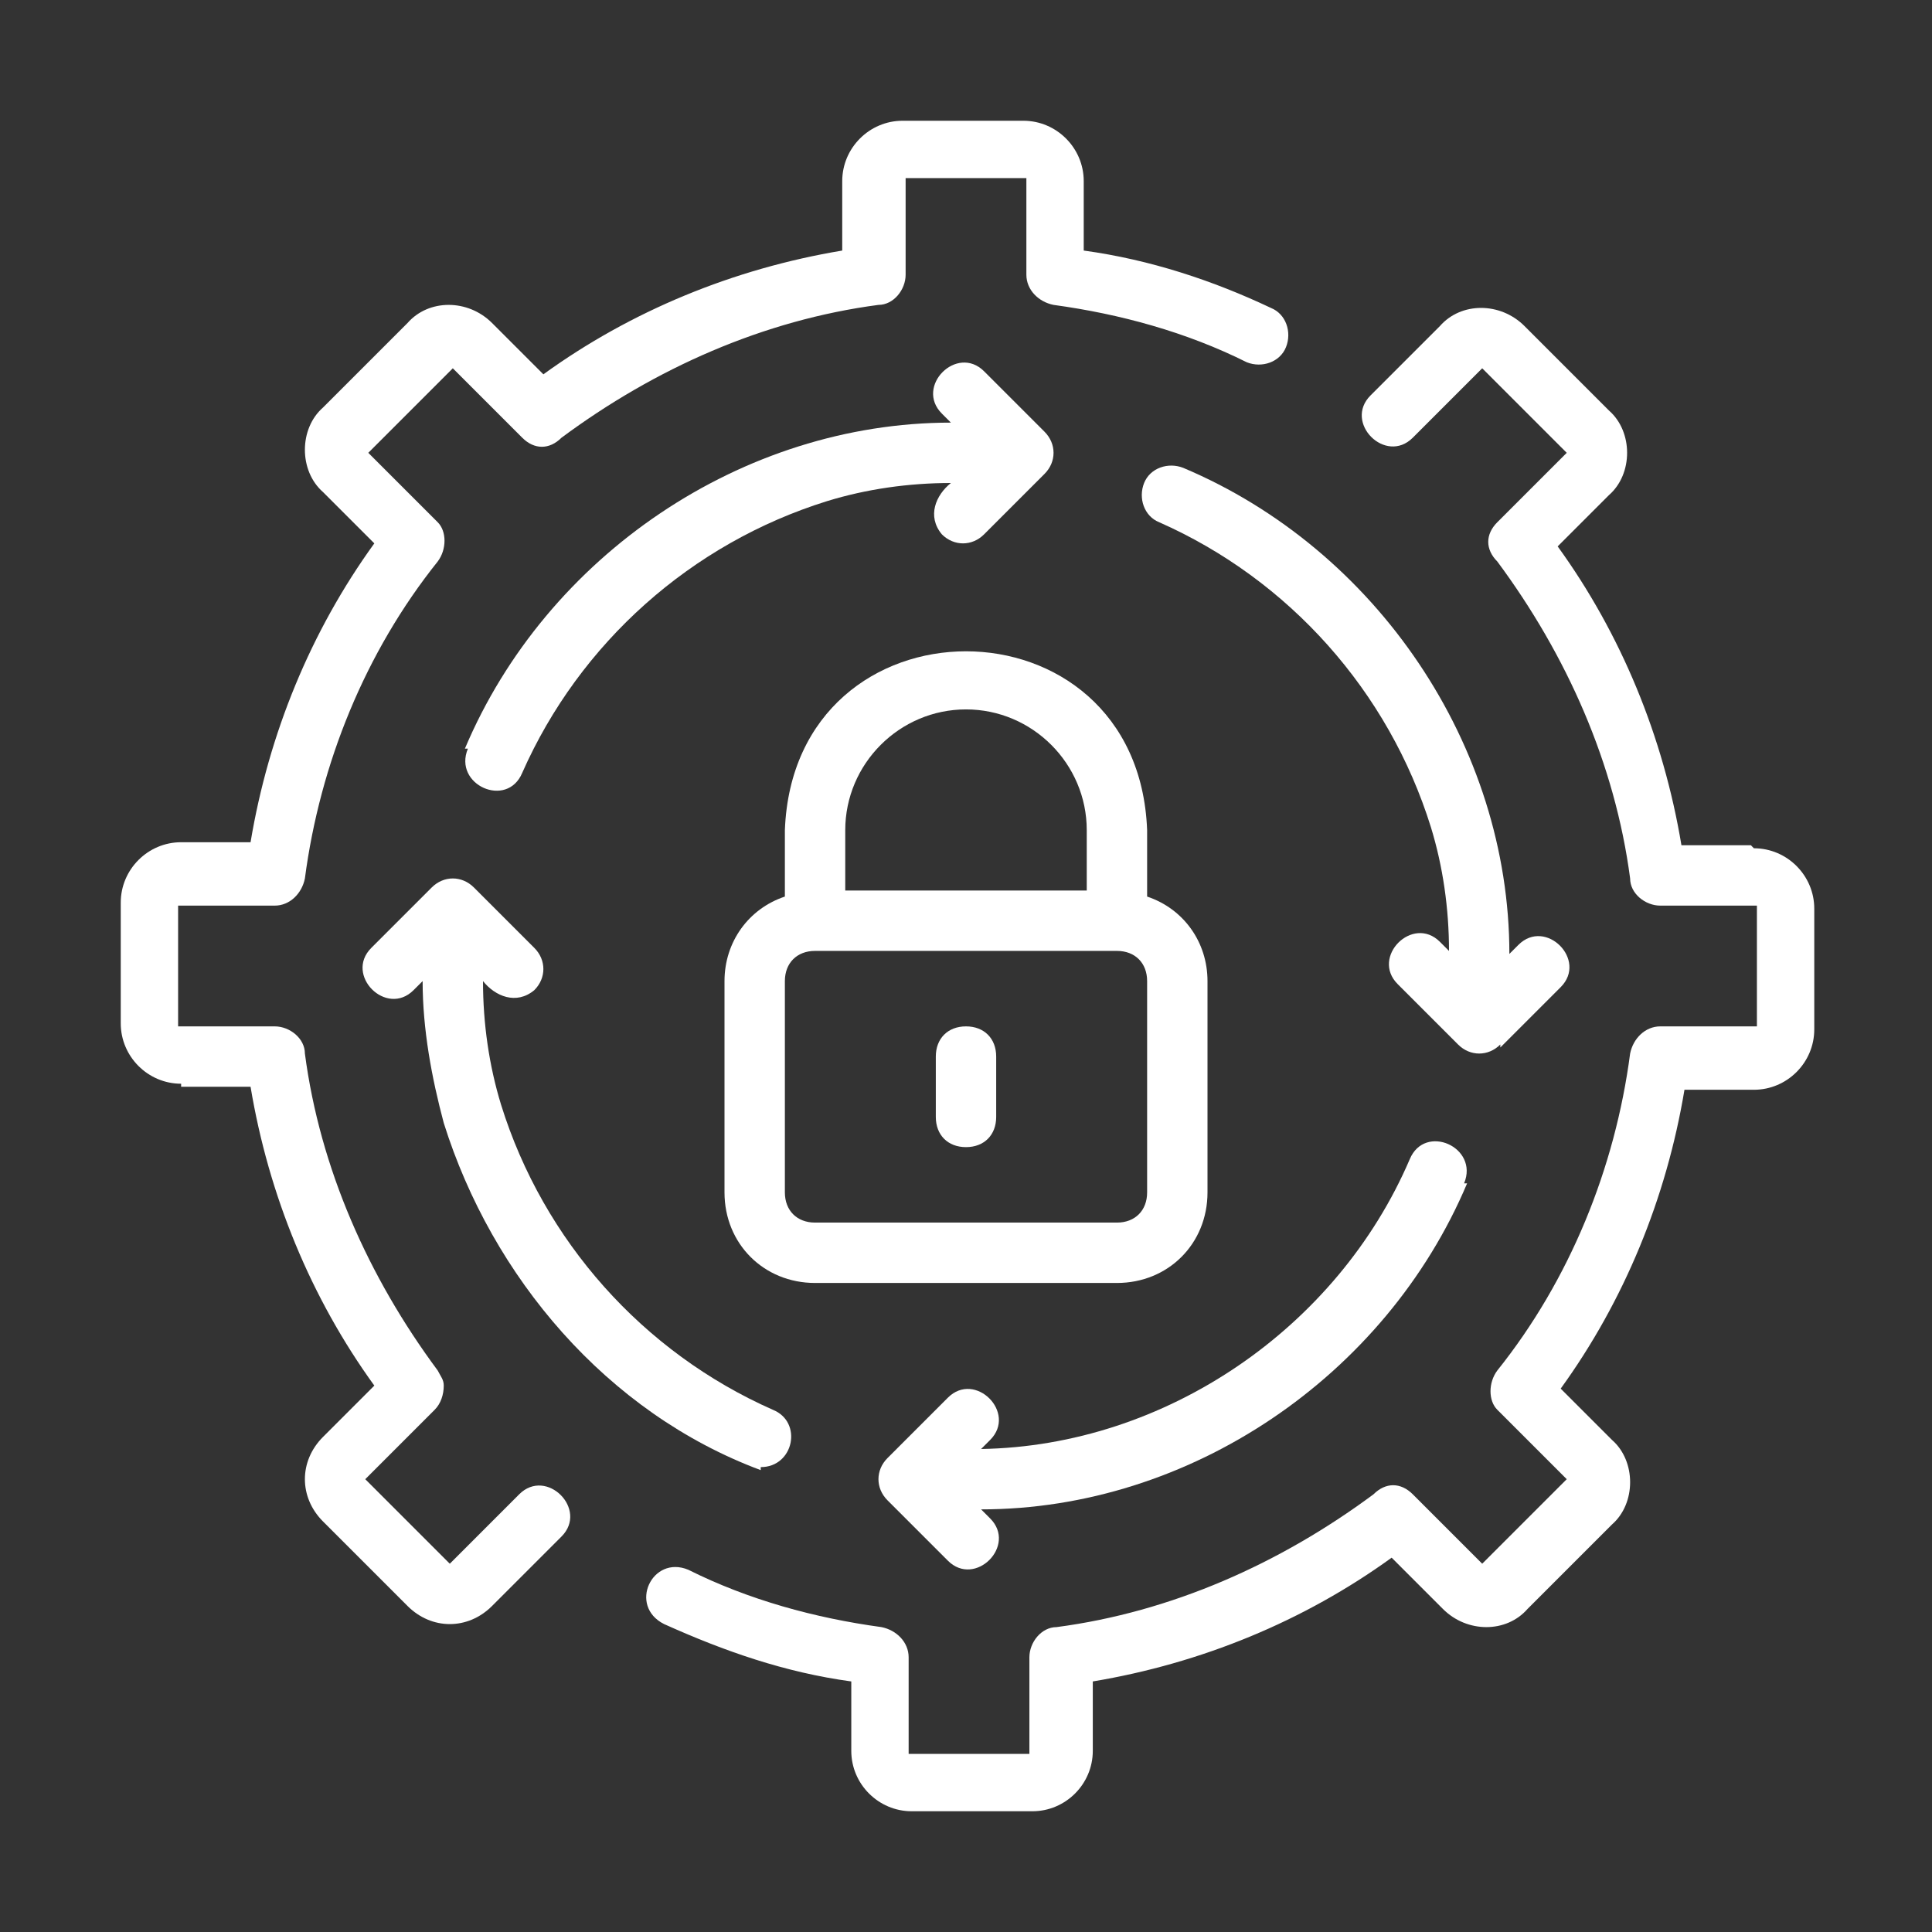
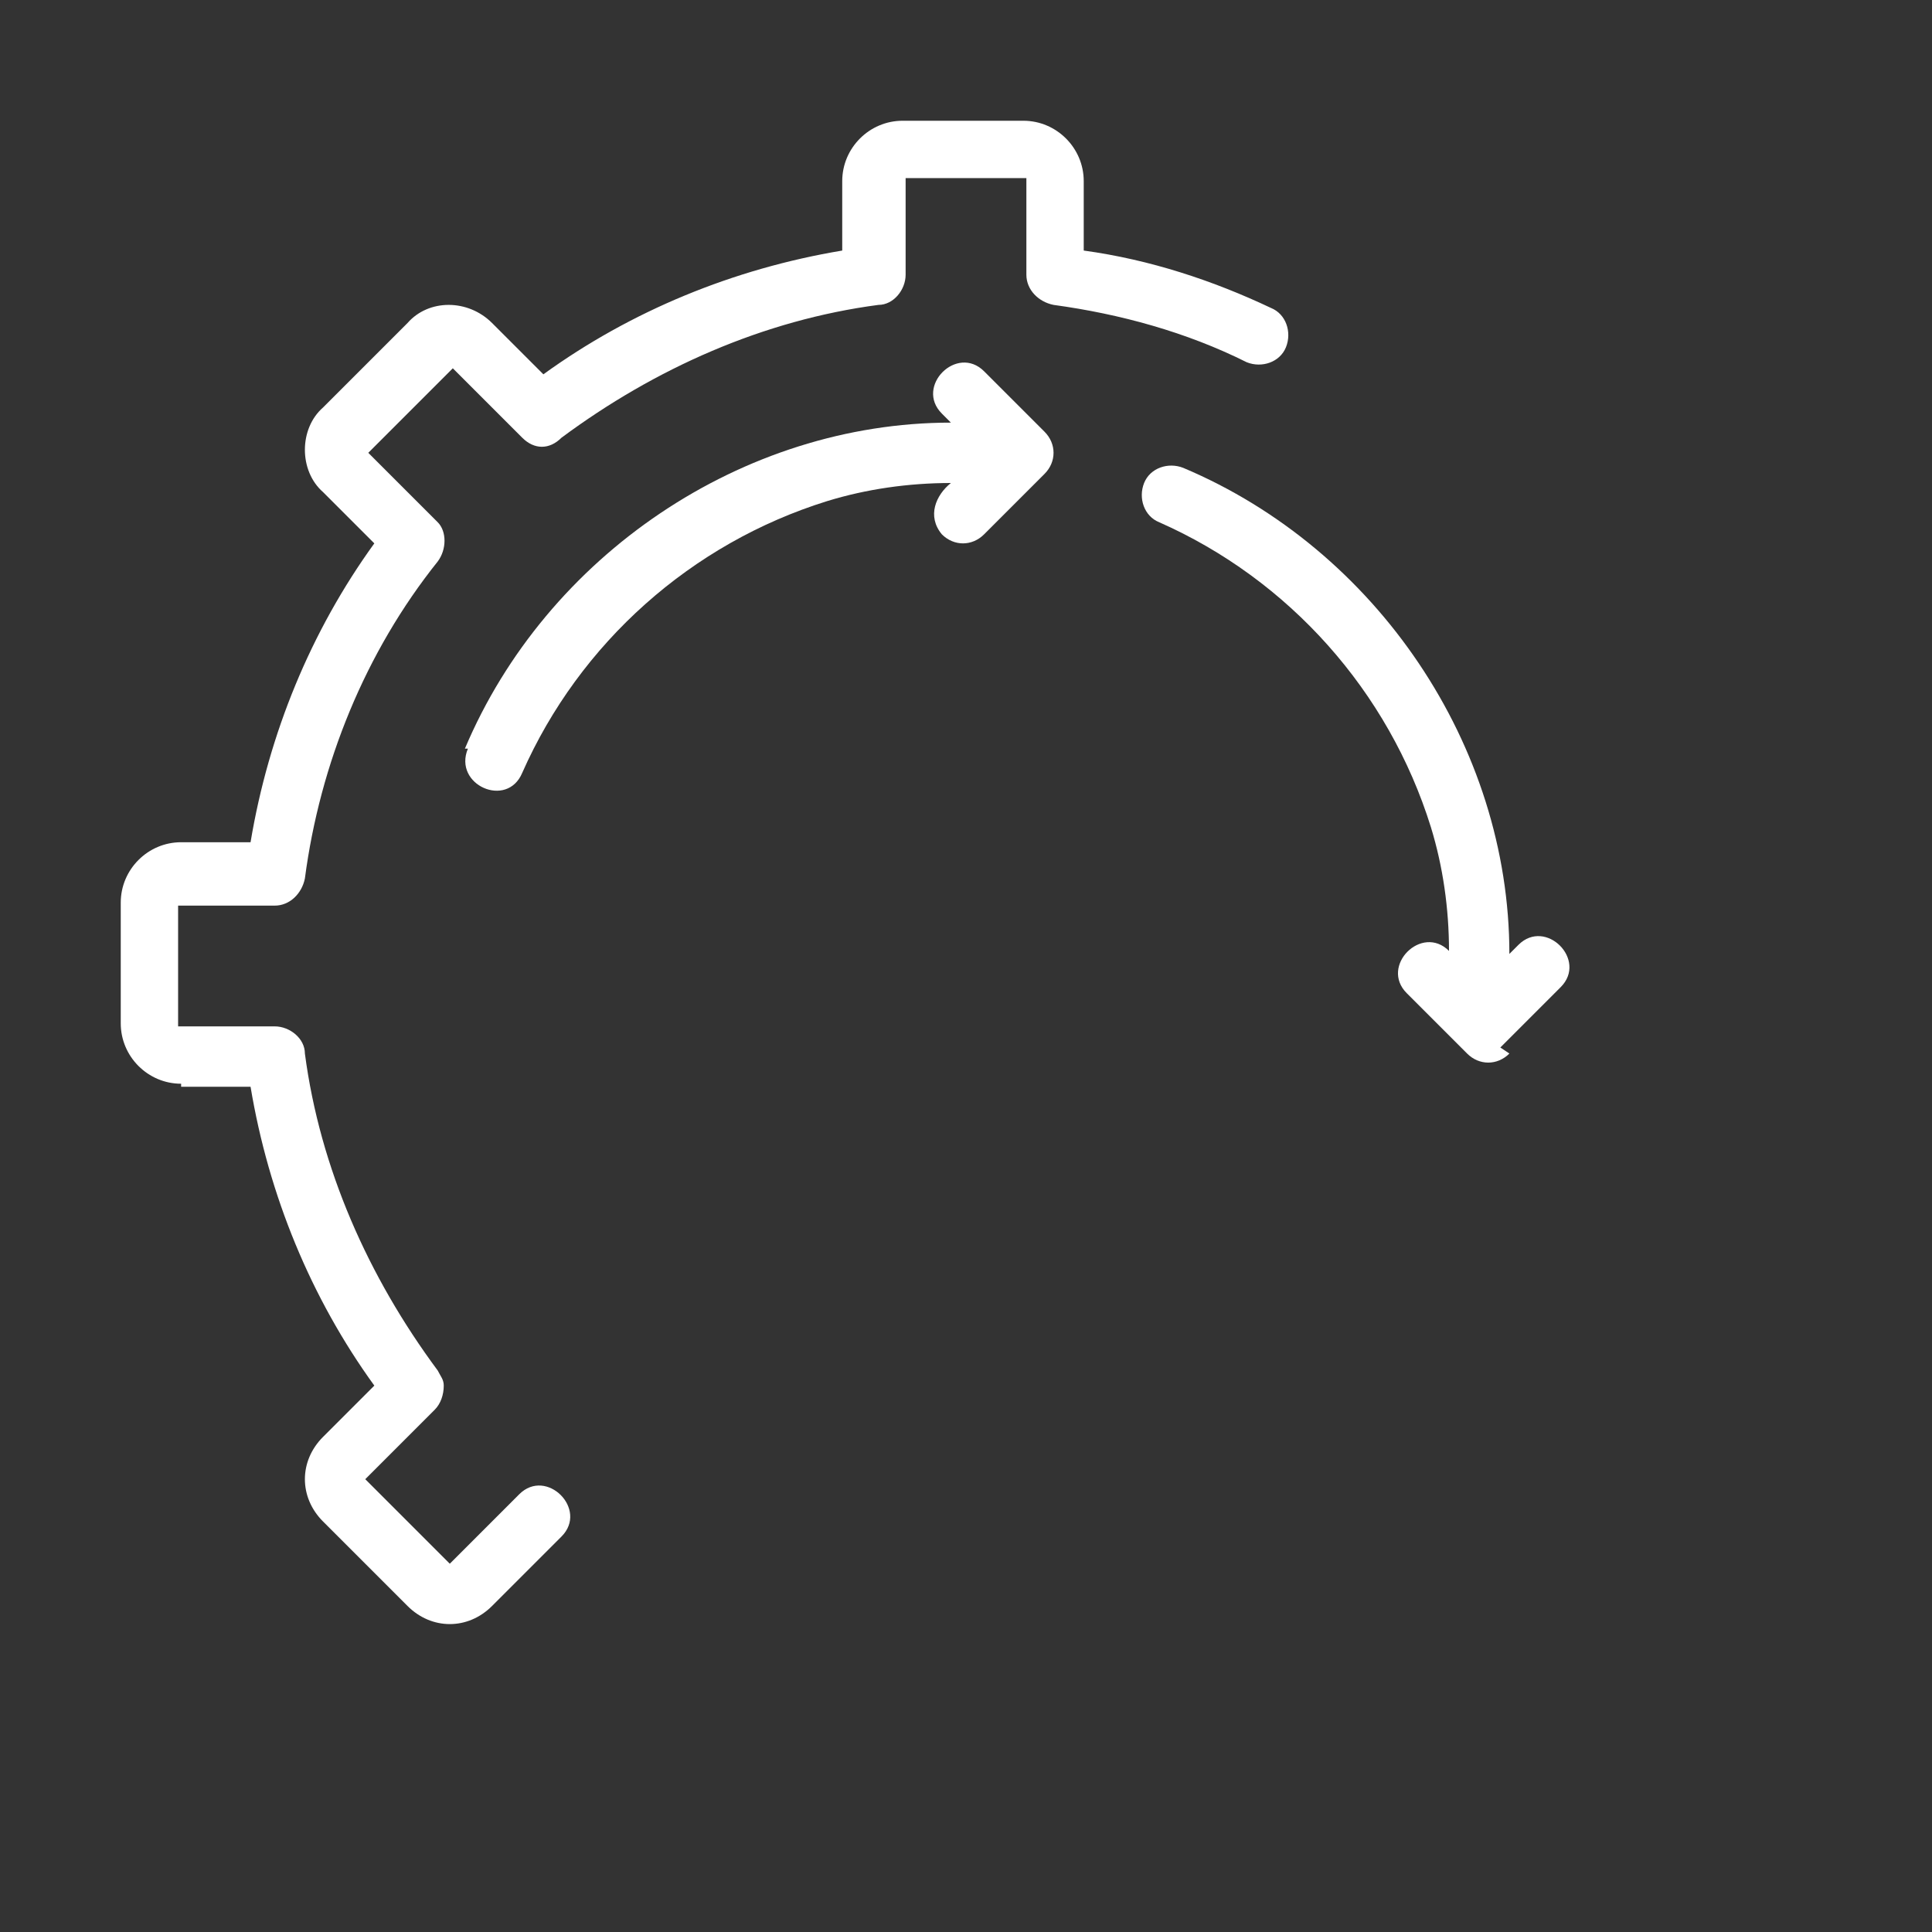
<svg xmlns="http://www.w3.org/2000/svg" id="Line" version="1.1" viewBox="0 0 64 64">
  <rect x="0" y="0" width="64" height="64" fill="#333333" stroke="none" />
  <defs>
    <style>
      .st0 {
        fill: #fff;
      }
    </style>
  </defs>
-   <path class="st0" d="M58,28h-2.3c-.6-3.6-2-7-4.1-9.9l1.7-1.7c.8-.7.8-2.1,0-2.8,0,0-2.8-2.8-2.8-2.8-.8-.8-2.1-.8-2.8,0l-2.3,2.3c-.9.9.5,2.3,1.4,1.4,0,0,2.3-2.3,2.3-2.3l2.8,2.8-2.3,2.3c-.4.4-.4.9,0,1.3,2.3,3.1,3.9,6.7,4.4,10.5,0,.5.5.9,1,.9h3.2v4h-3.2c-.5,0-.9.4-1,.9-.5,3.8-2,7.5-4.4,10.5-.3.4-.3,1,0,1.3l2.3,2.3-2.8,2.8-2.3-2.3c-.4-.4-.9-.4-1.3,0-3.1,2.3-6.7,3.9-10.5,4.4-.5,0-.9.5-.9,1v3.2h-4v-3.2c0-.5-.4-.9-.9-1-2.2-.3-4.4-.9-6.4-1.9-1.2-.5-2,1.2-.8,1.8,2,.9,4,1.6,6.2,1.9v2.3c0,1.1.9,2,2,2h4c1.1,0,2-.9,2-2v-2.3c3.6-.6,7-2,9.9-4.1l1.7,1.7c.8.8,2.1.8,2.8,0l2.8-2.8c.8-.7.8-2.1,0-2.8,0,0-1.7-1.7-1.7-1.7,2.1-2.9,3.5-6.3,4.1-9.9h2.3c1.1,0,2-.9,2-2v-4c0-1.1-.9-2-2-2Z" />
  <path class="st0" d="M6,36h2.3c.6,3.6,2,7,4.1,9.9l-1.7,1.7c-.8.8-.8,2,0,2.8l2.8,2.8c.8.8,2,.8,2.8,0l2.3-2.3c.9-.9-.5-2.3-1.4-1.4,0,0-2.3,2.3-2.3,2.3l-2.8-2.8,2.3-2.3c.2-.2.3-.5.3-.8,0-.2-.1-.3-.2-.5-2.3-3.1-3.9-6.7-4.4-10.5,0-.5-.5-.9-1-.9h-3.2v-4h3.2c.5,0,.9-.4,1-.9.5-3.8,2-7.5,4.4-10.5.3-.4.3-1,0-1.3l-2.3-2.3,2.8-2.8,2.3,2.3c.4.4.9.4,1.3,0,3.1-2.3,6.7-3.9,10.5-4.4.5,0,.9-.5.9-1v-3.2h4v3.2c0,.5.4.9.9,1,2.2.3,4.4.9,6.4,1.9.5.2,1.1,0,1.3-.5.2-.5,0-1.1-.5-1.3-1.9-.9-4-1.6-6.2-1.9v-2.3c0-1.1-.9-2-2-2h-4c-1.1,0-2,.9-2,2v2.3c-3.6.6-7,2-9.9,4.1l-1.7-1.7c-.8-.8-2.1-.8-2.8,0l-2.8,2.8c-.8.7-.8,2.1,0,2.8,0,0,1.7,1.7,1.7,1.7-2.1,2.9-3.5,6.3-4.1,9.9h-2.3c-1.1,0-2,.9-2,2v4c0,1.1.9,2,2,2h0Z" />
-   <path class="st0" d="M48.5,39.2c.5-1.2-1.3-2-1.8-.8-2.4,5.6-8.1,9.5-14.2,9.6,0,0,.3-.3.3-.3.9-.9-.5-2.3-1.4-1.4,0,0-2,2-2,2-.4.4-.4,1,0,1.4l2,2c.9.9,2.3-.5,1.4-1.4,0,0-.3-.3-.3-.3,6.9,0,13.4-4.4,16.1-10.8h0Z" />
  <path class="st0" d="M15.5,24.8c-.5,1.2,1.3,2,1.8.8,1.9-4.3,5.6-7.6,10.1-9,1.3-.4,2.7-.6,4.1-.6-.5.4-.8,1.1-.3,1.7.4.4,1,.4,1.4,0l2-2c.4-.4.4-1,0-1.4l-2-2c-.9-.9-2.3.5-1.4,1.4,0,0,.3.3.3.3-6.9,0-13.4,4.4-16.1,10.8h0Z" />
-   <path class="st0" d="M25.2,48.6c1.1,0,1.4-1.5.4-1.9-4.3-1.9-7.6-5.6-9-10.1-.4-1.3-.6-2.7-.6-4.1.4.5,1.1.8,1.7.3.4-.4.4-1,0-1.4l-2-2c-.4-.4-1-.4-1.4,0l-2,2c-.9.9.5,2.3,1.4,1.4,0,0,.3-.3.3-.3,0,1.6.3,3.2.7,4.7,1.6,5.1,5.4,9.6,10.5,11.5Z" />
-   <path class="st0" d="M49.7,34.7l2-2c.9-.9-.5-2.3-1.4-1.4,0,0-.3.3-.3.3,0-6.9-4.4-13.4-10.8-16.1-.5-.2-1.1,0-1.3.5-.2.5,0,1.1.5,1.3,4.3,1.9,7.6,5.6,9,10.1.4,1.3.6,2.7.6,4.1l-.3-.3c-.9-.9-2.3.5-1.4,1.4,0,0,2,2,2,2,.4.4,1,.4,1.4,0Z" />
-   <path class="st0" d="M37,42.5c1.7,0,3-1.3,3-3v-7c0-1.3-.8-2.4-2-2.8v-2.2c-.3-7.9-11.7-7.9-12,0,0,0,0,2.2,0,2.2-1.2.4-2,1.5-2,2.8v7c0,1.7,1.3,3,3,3h10ZM32,23.5c2.2,0,4,1.8,4,4v2h-8v-2c0-2.2,1.8-4,4-4ZM26,39.5v-7c0-.6.4-1,1-1h10c.6,0,1,.4,1,1v7c0,.6-.4,1-1,1h-10c-.6,0-1-.4-1-1Z" />
-   <path class="st0" d="M32,38c.6,0,1-.4,1-1v-2c0-.6-.4-1-1-1s-1,.4-1,1v2c0,.6.4,1,1,1Z" />
+   <path class="st0" d="M49.7,34.7l2-2c.9-.9-.5-2.3-1.4-1.4,0,0-.3.3-.3.3,0-6.9-4.4-13.4-10.8-16.1-.5-.2-1.1,0-1.3.5-.2.5,0,1.1.5,1.3,4.3,1.9,7.6,5.6,9,10.1.4,1.3.6,2.7.6,4.1c-.9-.9-2.3.5-1.4,1.4,0,0,2,2,2,2,.4.4,1,.4,1.4,0Z" />
</svg>